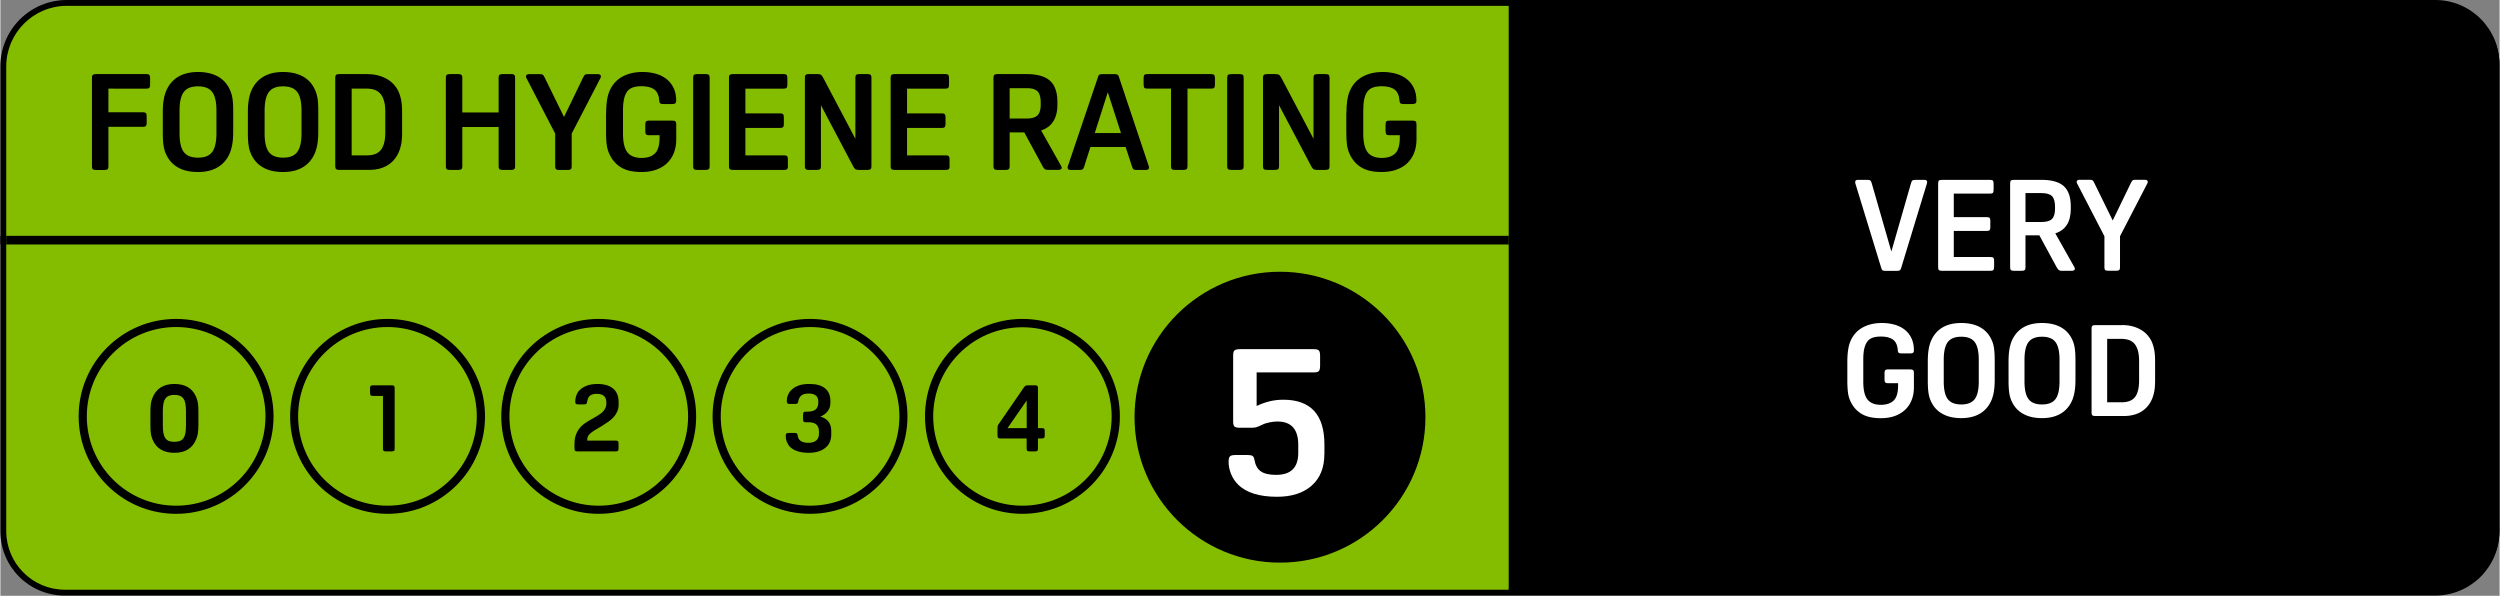
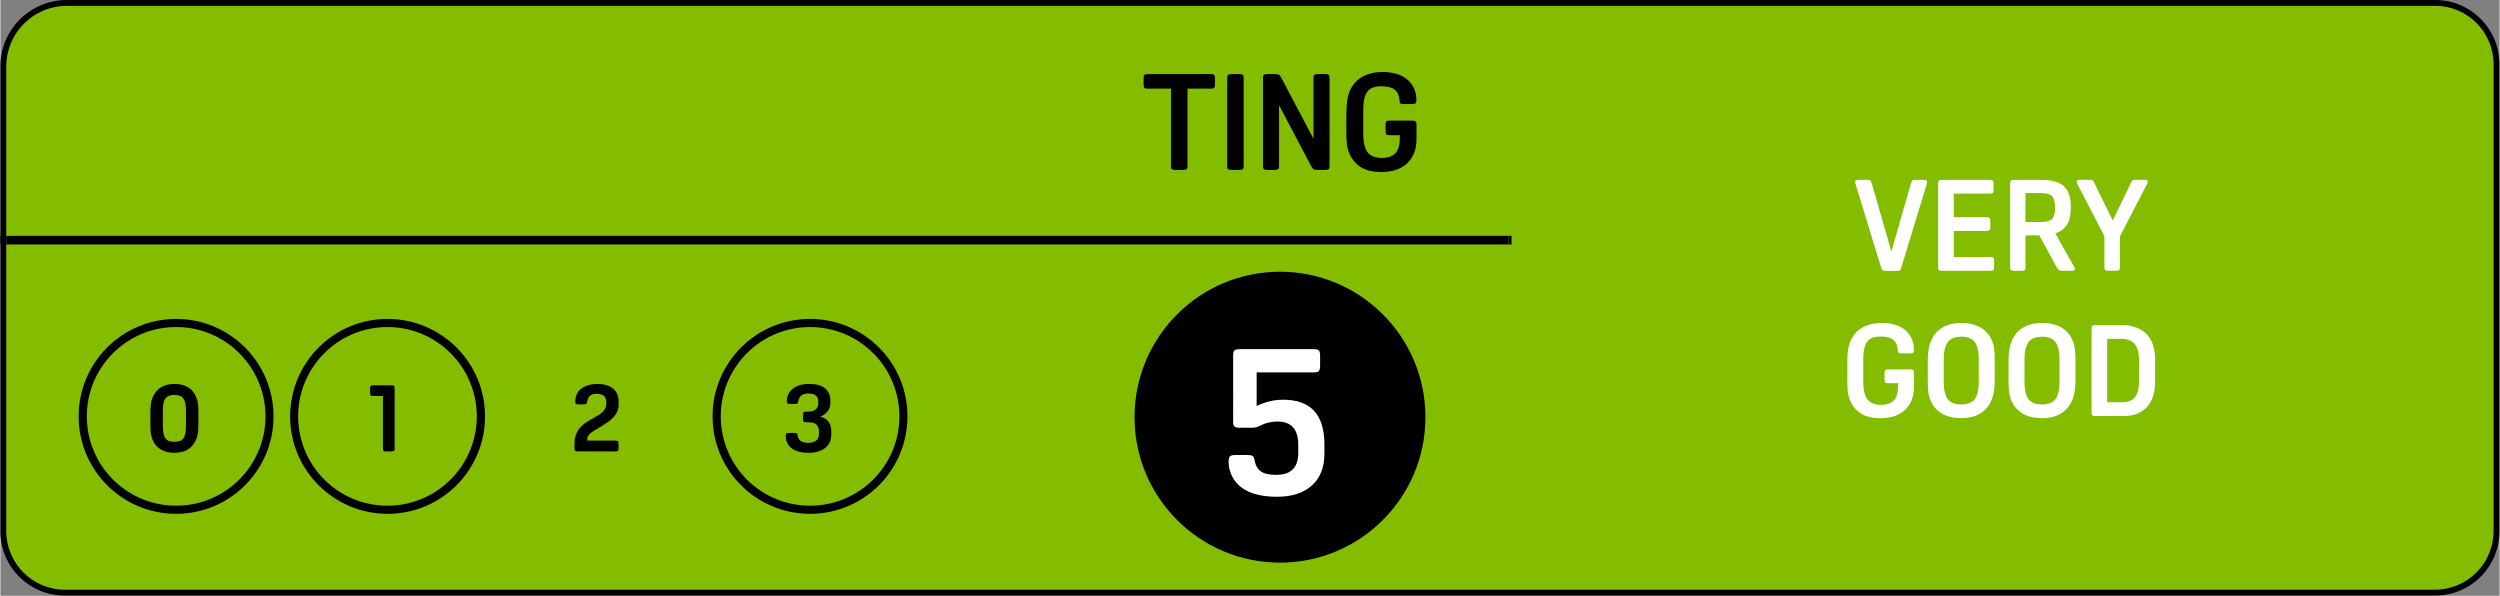
<svg xmlns="http://www.w3.org/2000/svg" viewBox="0 0 428.03 102.04" width="800" height="190.654">
  <rect x="0" y="0" width="428.03" height="102.04" fill="#808080" stroke="none" />
  <path d="M19.09 22.03v6.74c0 .28-.05.46-.15.54s-.3.13-.59.13h-1.34c-.29 0-.49-.04-.59-.13s-.15-.27-.15-.54V13.62c0-.28.05-.46.15-.54s.3-.13.59-.13h8.59c.28 0 .46.05.54.15.08.1.13.3.13.59v1.02c0 .29-.04.49-.13.59-.08.1-.27.15-.54.15h-6.51v4.08H25c.28 0 .46.05.54.15s.13.3.13.59v1.02c0 .29-.04.49-.13.59s-.27.15-.54.15h-5.91zM34.52 12.58c1.37 0 2.53.27 3.46.8.93.53 1.62 1.32 2.07 2.35.2.45.34.95.42 1.51s.12 1.27.12 2.15v3.38c0 .8-.04 1.49-.13 2.07-.09.58-.22 1.11-.41 1.59-.45 1.11-1.14 1.95-2.07 2.52s-2.09.86-3.46.86-2.53-.27-3.46-.8c-.93-.53-1.62-1.32-2.07-2.35-.2-.45-.34-.95-.42-1.5-.08-.56-.12-1.27-.12-2.15v-3.38c0-.8.04-1.49.13-2.07s.22-1.11.41-1.59c.45-1.11 1.14-1.95 2.07-2.52.93-.58 2.08-.87 3.46-.87zm0 2.48c-1.14 0-1.96.32-2.44.97-.49.65-.73 1.72-.73 3.22v3.89c0 1.5.24 2.57.73 3.22s1.3.97 2.44.97 1.96-.32 2.44-.97c.49-.65.73-1.72.73-3.22v-3.89c0-1.5-.24-2.57-.73-3.22-.49-.65-1.3-.97-2.44-.97zM49.15 12.58c1.37 0 2.53.27 3.46.8.93.53 1.62 1.32 2.07 2.35.2.45.34.95.42 1.51s.12 1.27.12 2.15v3.38c0 .8-.04 1.49-.13 2.07-.09.58-.22 1.11-.41 1.59-.45 1.11-1.14 1.95-2.07 2.52s-2.09.86-3.46.86-2.53-.27-3.46-.8c-.93-.53-1.62-1.32-2.07-2.35-.2-.45-.34-.95-.42-1.5-.08-.56-.12-1.27-.12-2.15v-3.38c0-.8.04-1.49.13-2.07s.22-1.11.41-1.59c.45-1.11 1.14-1.95 2.07-2.52.94-.58 2.09-.87 3.46-.87zm0 2.48c-1.14 0-1.96.32-2.44.97-.49.65-.73 1.72-.73 3.22v3.89c0 1.5.24 2.57.73 3.22s1.3.97 2.44.97 1.96-.32 2.44-.97c.49-.65.73-1.72.73-3.22v-3.89c0-1.5-.24-2.57-.73-3.22-.48-.65-1.29-.97-2.44-.97zM63.61 12.95c.76 0 1.43.08 2.03.25s1.12.4 1.58.68a4.797 4.797 0 0 1 1.89 2.22c.17.42.3.88.41 1.4.1.52.15 1.22.15 2.1v3.31c0 .87-.05 1.55-.15 2.06s-.24.96-.41 1.37c-.17.42-.4.81-.69 1.19-.29.38-.65.71-1.07 1-.42.29-.91.51-1.47.67-.56.16-1.2.24-1.91.24H58.9c-.29 0-.49-.04-.59-.13s-.15-.27-.15-.54V13.62c0-.28.05-.46.15-.54s.3-.13.59-.13h4.71zm-2.64 13.99h2.59c.52 0 .98-.07 1.38-.2.39-.13.73-.35 1-.66.27-.31.47-.72.61-1.24s.21-1.16.21-1.93v-3.43c0-.76-.07-1.39-.22-1.91s-.36-.93-.63-1.24-.6-.53-1-.67-.85-.21-1.35-.21h-2.59v11.49zM89.1 28.77c0 .28-.05.46-.15.54-.1.08-.3.13-.59.13h-1.34c-.29 0-.49-.04-.59-.13-.1-.08-.15-.27-.15-.54v-6.72h-6.25v6.72c0 .28-.05.46-.15.54s-.3.13-.59.13h-1.34c-.29 0-.49-.04-.59-.13s-.15-.27-.15-.54V13.62c0-.28.05-.46.15-.54s.3-.13.59-.13h1.34c.29 0 .49.04.59.13s.15.27.15.54v5.93h6.25v-5.93c0-.28.05-.46.15-.54.1-.08.3-.13.59-.13h1.34c.29 0 .49.04.59.13.1.08.15.27.15.54v15.15zM93.32 12.95c.26 0 .44.04.54.1.1.07.2.21.31.43l3.36 6.83 3.31-6.83c.11-.22.21-.36.31-.43s.28-.1.54-.1h1.6c.39 0 .58.12.58.37 0 .11-.02.21-.07.3l-4.96 9.57v5.58c0 .28-.05.46-.15.54s-.3.13-.59.13h-1.34c-.29 0-.49-.04-.59-.13s-.15-.27-.15-.54v-5.58l-4.96-9.57a.604.604 0 0 1-.07-.3c0-.25.19-.37.58-.37h1.75zM104.77 19.62c0-1.59.18-2.81.53-3.66.45-1.11 1.17-1.95 2.17-2.52 1-.57 2.19-.86 3.58-.86.79 0 1.53.1 2.23.29.7.19 1.32.49 1.84.89s.94.92 1.25 1.54c.31.63.46 1.37.46 2.24 0 .22-.05.36-.16.44s-.3.12-.58.12h-1.44c-.28 0-.47-.04-.57-.12-.1-.08-.16-.23-.17-.46-.06-.88-.34-1.51-.83-1.9s-1.24-.58-2.22-.58c-.57 0-1.06.07-1.46.2-.4.13-.73.36-.98.68s-.44.76-.57 1.3c-.12.54-.19 1.22-.19 2.04v3.89c0 1.56.26 2.66.78 3.29.52.63 1.32.95 2.42.95 1.02 0 1.79-.26 2.32-.79.52-.52.79-1.42.79-2.69v-.44h-1.78c-.28 0-.46-.05-.54-.15-.08-.1-.13-.3-.13-.59V21.7c0-.29.04-.49.13-.59.08-.1.27-.15.54-.15h3.91c.29 0 .49.04.59.13.1.09.15.27.15.54v2.62c0 .76-.12 1.47-.36 2.14-.24.67-.61 1.26-1.1 1.77-.49.51-1.12.91-1.88 1.2-.76.29-1.64.44-2.66.44-1.5 0-2.68-.27-3.55-.82-.87-.55-1.53-1.32-1.98-2.33-.2-.45-.34-.95-.42-1.49-.08-.55-.12-1.27-.12-2.17v-3.37zM122.58 28.77c0 .28-.05.46-.15.54s-.3.13-.59.13h-1.34c-.29 0-.49-.04-.59-.13s-.15-.27-.15-.54V13.62c0-.28.05-.46.15-.54s.3-.13.59-.13h1.34c.29 0 .49.04.59.13s.15.27.15.54v15.15zM136.06 28.7c0 .29-.04.49-.13.59s-.27.15-.54.15h-8.73c-.29 0-.49-.04-.59-.13s-.15-.27-.15-.54V13.62c0-.28.05-.46.15-.54s.3-.13.59-.13h8.64c.28 0 .46.05.54.15.08.1.13.3.13.59v1.02c0 .29-.04.49-.13.59-.09.1-.27.15-.54.15h-6.55v4.26h5.95c.28 0 .46.05.54.15s.13.3.13.59v1.02c0 .29-.04.49-.13.59s-.27.15-.54.15h-5.95v4.72h6.65c.28 0 .46.05.54.15s.13.3.13.59v1.03zM141.73 18.3v10.47c0 .28-.05.46-.15.54-.1.08-.3.13-.59.13h-1.27c-.29 0-.49-.04-.59-.13s-.15-.27-.15-.54V13.62c0-.28.05-.46.15-.54s.3-.13.59-.13h1.34c.29 0 .51.04.64.1s.27.25.43.54l5.54 10.49V13.62c0-.28.05-.46.15-.54s.3-.13.59-.13h1.27c.29 0 .49.04.59.13.1.08.15.27.15.54v15.15c0 .28-.05.46-.15.54-.1.08-.3.13-.59.13h-1.34c-.29 0-.51-.04-.64-.1-.13-.07-.27-.25-.43-.54l-5.54-10.5zM163.9 28.7c0 .29-.04.49-.13.59s-.27.15-.54.15h-8.73c-.29 0-.49-.04-.59-.13s-.15-.27-.15-.54V13.62c0-.28.05-.46.15-.54s.3-.13.59-.13h8.64c.28 0 .46.05.54.15.08.1.13.3.13.59v1.02c0 .29-.04.49-.13.59-.09.1-.27.15-.54.15h-6.55v4.26h5.95c.28 0 .46.05.54.15s.13.3.13.59v1.02c0 .29-.04.49-.13.59s-.27.15-.54.15h-5.95v4.72h6.65c.28 0 .46.05.54.15s.13.3.13.59v1.03zM174.23 23v5.77c0 .26-.05.44-.14.53-.09.09-.29.14-.6.14h-1.3c-.31 0-.51-.05-.6-.14-.09-.09-.14-.27-.14-.53V13.62c0-.26.05-.44.14-.53.09-.09.29-.14.6-.14h4.96c1.84 0 3.18.38 4.03 1.15.85.76 1.27 1.99 1.27 3.67v.44c0 2.35-.93 3.83-2.8 4.45l3.45 6.11c.06.12.09.22.09.3 0 .25-.2.37-.6.37h-1.74c-.26 0-.45-.04-.57-.13s-.25-.27-.41-.54L176.75 23h-2.52zm0-2.41h2.9c.9 0 1.53-.18 1.9-.54.37-.36.56-.98.56-1.86v-.32c0-.93-.18-1.58-.54-1.95-.36-.37-1-.56-1.91-.56h-2.9v5.23zM198.17 28.77c.03.12.05.21.05.25 0 .28-.17.42-.51.42h-1.62c-.29 0-.48-.04-.57-.13-.08-.08-.17-.27-.27-.54l-1.07-3.27h-6.07l-1.04 3.29c-.09.28-.18.46-.27.53-.08.08-.27.12-.57.12h-1.53c-.34 0-.51-.14-.51-.42 0-.05.02-.13.05-.25l5.21-15.4c.06-.19.15-.3.25-.35.11-.05.27-.07.49-.07h2.08c.22 0 .38.02.49.07.11.05.19.16.25.35l5.16 15.4zm-9.28-5.68h4.52l-2.27-7.04-2.25 7.04zM202.02 15.45h-4.05c-.28 0-.46-.05-.54-.15-.09-.1-.13-.3-.13-.59v-1.02c0-.29.04-.49.13-.59.08-.1.27-.15.54-.15h10.93c.28 0 .46.05.54.15.08.1.13.3.13.59v1.02c0 .29-.04.49-.13.59-.09.1-.27.15-.54.15h-4.05v13.32c0 .28-.05.46-.15.54-.1.08-.3.13-.59.13h-1.34c-.29 0-.49-.04-.59-.13-.1-.08-.15-.27-.15-.54V15.45zM214.52 28.77c0 .28-.05.46-.15.54s-.3.13-.59.13h-1.34c-.29 0-.49-.04-.59-.13s-.15-.27-.15-.54V13.62c0-.28.05-.46.15-.54s.3-.13.59-.13h1.34c.29 0 .49.04.59.13s.15.27.15.54v15.15zM220.61 18.3v10.47c0 .28-.05.46-.15.54s-.3.13-.59.13h-1.27c-.29 0-.49-.04-.59-.13s-.15-.27-.15-.54V13.62c0-.28.05-.46.15-.54s.3-.13.59-.13h1.34c.29 0 .5.04.64.1.13.07.27.25.43.54l5.54 10.49V13.62c0-.28.05-.46.15-.54s.3-.13.59-.13h1.27c.29 0 .49.04.59.13.1.08.15.27.15.54v15.15c0 .28-.05.46-.15.54-.1.08-.3.13-.59.13h-1.34c-.29 0-.51-.04-.64-.1s-.27-.25-.43-.54l-5.54-10.5zM232.22 19.62c0-1.59.18-2.81.53-3.66.45-1.11 1.17-1.95 2.17-2.52 1-.57 2.19-.86 3.58-.86.79 0 1.53.1 2.23.29.7.19 1.32.49 1.84.89s.94.92 1.25 1.54c.31.63.46 1.37.46 2.24 0 .22-.05.36-.16.44-.11.08-.3.12-.58.12h-1.44c-.28 0-.47-.04-.57-.12-.1-.08-.16-.23-.17-.46-.06-.88-.34-1.51-.83-1.9s-1.24-.58-2.22-.58c-.57 0-1.06.07-1.46.2-.4.13-.73.36-.98.68s-.44.76-.57 1.3c-.12.54-.19 1.22-.19 2.04v3.89c0 1.56.26 2.66.78 3.29.52.63 1.32.95 2.42.95 1.02 0 1.79-.26 2.32-.79.52-.52.79-1.42.79-2.69v-.44h-1.78c-.28 0-.46-.05-.54-.15-.08-.1-.13-.3-.13-.59V21.7c0-.29.04-.49.13-.59.08-.1.27-.15.54-.15h3.91c.29 0 .49.04.59.13.1.09.15.27.15.54v2.62c0 .76-.12 1.47-.36 2.14-.24.67-.61 1.26-1.1 1.77-.49.51-1.12.91-1.88 1.2-.76.29-1.64.44-2.66.44-1.5 0-2.68-.27-3.55-.82s-1.53-1.32-1.98-2.33c-.2-.45-.34-.95-.42-1.49-.08-.55-.12-1.27-.12-2.17v-3.37z" />
  <path fill="#84bd00" d="M11.37.5C5.37.5.5 5.37.5 11.37V91c-.01 5.81 4.69 10.53 10.5 10.55h406c5.82 0 10.53-4.71 10.53-10.53V11C427.51 5.2 422.8.5 417 .5H11.37" />
  <path d="M11.37.5V0C5.09 0 0 5.09 0 11.37V91c0 6.08 4.92 11 11 11h406c6.08 0 11-4.92 11-11V11c0-6.08-4.92-11-11-11H11.37v1H417c5.52 0 10 4.48 10 10v80c-.03 5.51-4.49 9.97-10 10H11c-5.51-.03-9.97-4.49-10-10V11.37C1.01 5.65 5.65 1.01 11.37 1V.5" />
-   <path d="M428 90.93V11.11C428.02 5.27 423.3.52 417.46.5H258.32v101h159.17c5.81-.04 10.5-4.76 10.51-10.57M18.5 21.73v6.71c0 .28-.05.46-.15.54-.1.08-.3.13-.59.13h-1.34c-.29 0-.49-.04-.59-.13-.1-.08-.15-.26-.15-.54V13.36c0-.28.05-.46.15-.54.1-.08.3-.13.59-.13h8.55c.28 0 .46.05.54.15.08.1.13.3.13.59v1.01c0 .29-.04.49-.13.59-.08.1-.26.15-.54.15H18.5v4.05h5.88c.28 0 .46.05.54.15.08.1.13.3.13.59v1.01c0 .29-.04.49-.13.59s-.26.15-.54.15H18.5zM33.84 12.33c1.37 0 2.51.27 3.44.79.93.53 1.62 1.31 2.06 2.34.2.45.34.94.42 1.5.08.55.11 1.27.11 2.14v3.36c0 .8-.04 1.49-.13 2.06-.08.58-.22 1.1-.4 1.58-.45 1.11-1.13 1.94-2.06 2.51-.93.57-2.08.85-3.44.85-1.37 0-2.52-.26-3.44-.79-.93-.53-1.62-1.31-2.06-2.34-.2-.45-.34-.94-.41-1.5-.08-.55-.12-1.27-.12-2.14v-3.36c0-.8.04-1.49.13-2.06.08-.58.22-1.1.4-1.58.45-1.11 1.13-1.94 2.06-2.51.93-.57 2.08-.85 3.44-.85zm0 2.46c-1.14 0-1.95.32-2.43.97-.48.64-.73 1.71-.73 3.2v3.87c0 1.49.24 2.56.73 3.2.49.65 1.3.97 2.43.97 1.14 0 1.95-.32 2.43-.97.48-.64.73-1.71.73-3.2v-3.87c0-1.49-.24-2.56-.73-3.2-.48-.65-1.29-.97-2.43-.97zM48.41 12.33c1.37 0 2.51.27 3.44.79.93.53 1.62 1.31 2.06 2.34.2.45.34.94.42 1.5.08.55.11 1.27.11 2.14v3.36c0 .8-.04 1.49-.13 2.06-.08.58-.22 1.1-.4 1.58-.45 1.11-1.13 1.94-2.06 2.51-.93.57-2.08.85-3.44.85-1.37 0-2.52-.26-3.44-.79-.93-.53-1.62-1.31-2.06-2.34-.2-.45-.34-.94-.41-1.5-.08-.55-.12-1.27-.12-2.14v-3.36c0-.8.04-1.49.13-2.06.08-.58.22-1.1.4-1.58.45-1.11 1.13-1.94 2.06-2.51.92-.57 2.07-.85 3.44-.85zm0 2.46c-1.14 0-1.95.32-2.43.97-.48.64-.73 1.71-.73 3.2v3.87c0 1.49.24 2.56.73 3.2.48.65 1.29.97 2.43.97 1.14 0 1.95-.32 2.43-.97.48-.64.73-1.71.73-3.2v-3.87c0-1.49-.24-2.56-.73-3.2-.49-.65-1.3-.97-2.43-.97zM62.78 12.7c.75 0 1.42.08 2.02.25.59.17 1.11.4 1.57.68.45.29.83.62 1.14.99s.55.78.74 1.21c.17.42.3.88.4 1.39.1.51.15 1.21.15 2.08v3.29c0 .86-.05 1.54-.15 2.05-.1.51-.23.96-.4 1.36-.17.41-.4.81-.69 1.19-.29.38-.65.71-1.06.99-.41.28-.9.51-1.46.67-.56.16-1.19.24-1.9.24h-5.05c-.29 0-.49-.04-.59-.13-.1-.08-.15-.26-.15-.54V13.36c0-.28.05-.46.15-.54.1-.08.3-.13.59-.13h4.69zm-2.62 13.91h2.58c.52 0 .98-.07 1.37-.2.39-.13.72-.35.99-.66.27-.31.47-.72.61-1.23s.21-1.16.21-1.92v-3.41c0-.75-.07-1.39-.22-1.9s-.35-.93-.62-1.23c-.27-.31-.6-.53-.99-.67s-.84-.21-1.35-.21h-2.58v11.43zM88.15 28.43c0 .28-.05.46-.15.54-.1.08-.3.13-.59.13h-1.34c-.29 0-.49-.04-.59-.13-.1-.08-.15-.26-.15-.54v-6.68h-6.22v6.68c0 .28-.05.46-.15.54-.1.08-.3.13-.59.13h-1.34c-.29 0-.49-.04-.59-.13-.1-.08-.15-.26-.15-.54V13.36c0-.28.05-.46.15-.54.1-.08.3-.13.59-.13h1.34c.29 0 .49.04.59.13.1.08.15.26.15.54v5.9h6.22v-5.9c0-.28.05-.46.15-.54.1-.08.3-.13.59-.13h1.34c.29 0 .49.04.59.13.1.08.15.26.15.54v15.07zM92.34 12.7c.26 0 .44.03.54.1s.2.21.31.43l3.34 6.8 3.29-6.8c.11-.21.21-.36.31-.43s.28-.1.54-.1h1.59c.38 0 .58.12.58.37 0 .11-.02.21-.07.3l-4.93 9.52v5.55c0 .28-.05.46-.15.54-.1.08-.3.13-.59.13h-1.34c-.29 0-.49-.04-.59-.13-.1-.08-.15-.26-.15-.54v-5.55l-4.93-9.52a.604.604 0 0 1-.07-.3c0-.25.19-.37.58-.37h1.74zM103.75 19.33c0-1.58.18-2.8.53-3.64.45-1.11 1.16-1.94 2.15-2.51.99-.57 2.18-.85 3.56-.85.78 0 1.52.1 2.22.29.7.19 1.31.49 1.83.89s.94.91 1.24 1.53c.31.62.46 1.36.46 2.22 0 .22-.05.36-.16.44-.11.08-.3.12-.58.12h-1.43c-.28 0-.46-.04-.56-.12-.1-.08-.16-.23-.17-.46-.06-.88-.34-1.51-.83-1.89s-1.23-.58-2.21-.58c-.57 0-1.05.07-1.45.2s-.73.36-.98.68c-.25.32-.44.75-.56 1.29-.12.54-.18 1.21-.18 2.03v3.87c0 1.55.26 2.64.77 3.27s1.32.94 2.41.94c1.01 0 1.78-.26 2.3-.78.52-.52.78-1.41.78-2.67v-.44h-1.77c-.28 0-.46-.05-.54-.15-.08-.1-.13-.3-.13-.59V21.4c0-.29.04-.49.13-.59.08-.1.26-.15.54-.15h3.89c.29 0 .49.04.59.13.1.08.15.26.15.54v2.6c0 .75-.12 1.46-.36 2.13-.24.67-.6 1.25-1.09 1.76-.49.51-1.11.91-1.87 1.2-.75.29-1.64.44-2.65.44-1.49 0-2.67-.27-3.54-.82s-1.52-1.32-1.97-2.32c-.2-.45-.34-.94-.42-1.49-.08-.54-.12-1.26-.12-2.15v-3.35zM121.47 28.43c0 .28-.05.46-.15.54-.1.08-.3.13-.59.13h-1.34c-.29 0-.49-.04-.59-.13-.1-.08-.15-.26-.15-.54V13.36c0-.28.05-.46.15-.54.1-.08.3-.13.59-.13h1.34c.29 0 .49.04.59.13.1.08.15.26.15.54v15.07zM134.88 28.36c0 .29-.04.49-.13.59-.08.1-.26.15-.54.15h-8.69c-.29 0-.49-.04-.59-.13-.1-.08-.15-.26-.15-.54V13.36c0-.28.05-.46.15-.54.1-.08.29-.13.59-.13h8.59c.28 0 .46.05.54.15.08.1.13.3.13.59v1.01c0 .29-.04.49-.13.59-.08.1-.26.15-.54.15h-6.52v4.24h5.92c.28 0 .46.05.54.15.08.1.13.3.13.59v1.01c0 .29-.04.49-.13.59-.08.1-.27.15-.54.15h-5.92v4.7h6.61c.28 0 .46.05.54.15.08.1.13.3.13.59v1.01zM140.53 18.02v10.41c0 .28-.05.46-.15.54-.1.08-.3.13-.59.13h-1.27c-.29 0-.49-.04-.59-.13-.1-.08-.15-.26-.15-.54V13.36c0-.28.05-.46.15-.54.1-.08.3-.13.59-.13h1.34c.29 0 .5.03.63.1s.27.25.43.54l5.51 10.44V13.36c0-.28.05-.46.15-.54.1-.08.29-.13.59-.13h1.27c.29 0 .49.04.59.13.1.08.15.26.15.54v15.07c0 .28-.05.46-.15.54-.1.08-.3.13-.59.13h-1.34c-.29 0-.5-.03-.63-.1s-.27-.25-.43-.54l-5.51-10.44zM162.57 28.36c0 .29-.04.49-.13.59-.08.1-.26.15-.54.15h-8.69c-.29 0-.49-.04-.59-.13-.1-.08-.15-.26-.15-.54V13.36c0-.28.05-.46.15-.54.1-.08.29-.13.59-.13h8.59c.28 0 .46.05.54.15.08.1.13.3.13.59v1.01c0 .29-.04.49-.13.59-.08.1-.26.15-.54.15h-6.52v4.24h5.92c.28 0 .46.05.54.15.08.1.13.3.13.59v1.01c0 .29-.04.49-.13.59-.08.1-.27.15-.54.15h-5.92v4.7h6.61c.28 0 .46.05.54.15.08.1.13.3.13.59v1.01zM172.85 22.69v5.74c0 .26-.05.44-.14.53-.09.09-.29.14-.6.14h-1.29c-.31 0-.51-.05-.6-.14-.09-.09-.14-.27-.14-.53V13.36c0-.26.05-.44.14-.53.09-.09.29-.14.6-.14h4.93c1.83 0 3.16.38 4.01 1.14.84.76 1.27 1.98 1.27 3.65v.44c0 2.33-.93 3.81-2.79 4.42l3.43 6.08c.06.12.09.22.09.3 0 .25-.2.37-.6.37h-1.73c-.26 0-.45-.04-.56-.13-.12-.08-.25-.26-.4-.54l-3.11-5.74h-2.51zm0-2.39h2.88c.89 0 1.52-.18 1.89-.54.37-.36.55-.98.55-1.85v-.32c0-.92-.18-1.57-.54-1.94-.36-.37-.99-.55-1.9-.55h-2.88v5.2zM196.67 28.43c.03.12.05.21.05.25 0 .28-.17.42-.51.42h-1.61c-.29 0-.48-.04-.56-.13-.08-.08-.17-.26-.26-.54l-1.06-3.25h-6.04l-1.04 3.27c-.09.28-.18.45-.27.53-.08.08-.27.12-.56.12h-1.52c-.34 0-.51-.14-.51-.42 0-.05.02-.13.05-.25l5.18-15.32c.06-.18.15-.3.25-.34.11-.05.27-.07.48-.07h2.07c.21 0 .38.02.48.07.11.05.19.16.25.34l5.13 15.32zm-9.24-5.64h4.49l-2.26-7-2.23 7z" />
  <g>
    <path d="M200.49 15.18h-4.03c-.28 0-.46-.05-.54-.15-.08-.1-.13-.29-.13-.59v-1.01c0-.29.04-.49.13-.59.08-.1.27-.15.54-.15h10.88c.28 0 .46.05.54.15.08.1.13.3.13.59v1.01c0 .29-.04.49-.13.59-.08.1-.27.15-.54.15h-4.03v13.25c0 .28-.05.46-.15.54-.1.08-.3.13-.59.13h-1.34c-.29 0-.49-.04-.59-.13-.1-.08-.15-.26-.15-.54V15.18zM212.93 28.43c0 .28-.05.46-.15.54-.1.08-.3.13-.59.13h-1.34c-.29 0-.49-.04-.59-.13-.1-.08-.15-.26-.15-.54V13.36c0-.28.05-.46.15-.54.1-.08.3-.13.59-.13h1.34c.29 0 .49.04.59.13.1.08.15.26.15.54v15.07zM218.99 18.02v10.41c0 .28-.05.46-.15.54-.1.08-.3.13-.59.13h-1.27c-.29 0-.49-.04-.59-.13-.1-.08-.15-.26-.15-.54V13.36c0-.28.05-.46.15-.54.1-.08.3-.13.59-.13h1.34c.29 0 .5.03.63.1s.27.25.43.54l5.51 10.44V13.36c0-.28.05-.46.15-.54.1-.08.29-.13.59-.13h1.27c.29 0 .49.04.59.13.1.08.15.26.15.54v15.07c0 .28-.05.46-.15.54-.1.08-.3.13-.59.13h-1.34c-.29 0-.5-.03-.63-.1s-.27-.25-.43-.54l-5.51-10.44zM230.53 19.33c0-1.58.18-2.8.53-3.64.45-1.11 1.16-1.94 2.15-2.51.99-.57 2.18-.85 3.56-.85.78 0 1.52.1 2.22.29.7.19 1.31.49 1.83.89s.94.91 1.24 1.53c.31.62.46 1.36.46 2.22 0 .22-.05.36-.16.44-.11.08-.3.12-.58.12h-1.43c-.28 0-.46-.04-.56-.12-.1-.08-.16-.23-.17-.46-.06-.88-.34-1.51-.83-1.89s-1.23-.58-2.21-.58c-.57 0-1.05.07-1.45.2s-.73.36-.98.68c-.25.32-.44.75-.56 1.29-.12.54-.18 1.21-.18 2.03v3.87c0 1.55.26 2.64.77 3.27s1.32.94 2.41.94c1.01 0 1.78-.26 2.3-.78.52-.52.78-1.41.78-2.67v-.44h-1.77c-.28 0-.46-.05-.54-.15-.08-.1-.13-.3-.13-.59V21.4c0-.29.04-.49.13-.59.08-.1.26-.15.54-.15h3.89c.29 0 .49.04.59.13.1.08.15.26.15.54v2.6c0 .75-.12 1.46-.36 2.13-.24.67-.6 1.25-1.09 1.76-.49.51-1.11.91-1.87 1.2-.75.29-1.64.44-2.65.44-1.49 0-2.67-.27-3.54-.82s-1.52-1.32-1.97-2.32c-.2-.45-.34-.94-.42-1.49-.08-.54-.12-1.26-.12-2.15v-3.35z" />
  </g>
  <g>
    <path d="M258.31 41.87H1v-1.48h257.31v1.48" />
  </g>
  <g>
    <path d="M.5 41.87H0v-1.48h.5V41.87" />
  </g>
  <g>
    <path d="M1 41.87H.5V40.39H1v1.48" />
  </g>
  <g>
    <path d="M258.81 41.87h-.5v-1.48h.5v1.48" />
  </g>
  <g>
    <path d="M219.15 96.36c13.76 0 24.91-11.15 24.91-24.91s-11.15-24.91-24.91-24.91-24.91 11.15-24.91 24.91 11.15 24.91 24.91 24.91z" />
  </g>
  <g>
    <path fill="#fff" d="M226.75 77.78c0 2.31-.72 4.1-2.16 5.38-1.44 1.28-3.42 1.92-5.95 1.92-3.07 0-5.31-.71-6.71-2.14-.49-.49-.88-1.08-1.16-1.77-.28-.69-.42-1.39-.42-2.1 0-.47.08-.77.24-.92.16-.15.47-.22.94-.22h2.1c.39 0 .67.05.83.17.16.11.26.31.31.61.15.93.51 1.6 1.09 2.01.58.41 1.46.61 2.63.61 2.53 0 3.79-1.25 3.79-3.76v-1.4c0-2.65-1.19-3.98-3.57-3.98-.42 0-.87.05-1.36.15-.49.1-.91.23-1.25.41-.47.22-.8.36-1.01.42-.21.06-.47.09-.79.09h-1.99c-.49 0-.81-.07-.96-.22s-.22-.43-.22-.85V60.87c0-.42.07-.7.22-.85s.47-.22.96-.22h12.64c.42 0 .7.07.85.22s.22.47.22.96v1.62c0 .49-.07.81-.22.96s-.43.22-.85.22h-9.8v5.75c.79-.37 1.54-.64 2.27-.81.72-.17 1.49-.26 2.3-.26 4.69 0 7.04 2.56 7.04 7.67v1.65z" />
  </g>
  <g fill="#fff">
    <path d="M317.7 31.43c-.03-.12-.04-.2-.04-.24 0-.26.16-.39.48-.39h1.58c.28 0 .46.04.55.12.09.08.17.25.24.51l3.35 11.65 3.35-11.65c.07-.26.15-.43.24-.51.09-.08.27-.12.55-.12h1.51c.32 0 .48.13.48.39 0 .04-.01.12-.04.24l-4.44 14.56c-.06.17-.14.28-.24.33s-.25.07-.46.07h-1.95c-.21 0-.36-.02-.46-.07-.1-.04-.18-.15-.24-.33l-4.46-14.56zM341.45 45.68c0 .28-.04.46-.12.56-.08.1-.25.14-.51.14h-8.25c-.28 0-.46-.04-.56-.12-.1-.08-.14-.25-.14-.51V31.43c0-.26.05-.43.14-.51.09-.08.28-.12.56-.12h8.17c.26 0 .43.05.51.14s.12.28.12.56v.96c0 .28-.04.46-.12.56-.08.1-.25.14-.51.14h-6.19v4.03h5.63c.26 0 .43.05.51.14.08.1.12.28.12.56v.96c0 .28-.04.46-.12.56s-.25.14-.51.14h-5.63v4.47h6.28c.26 0 .43.05.51.14.08.09.12.28.12.56v.96zM346.83 40.3v5.45c0 .25-.04.42-.13.5-.09.09-.28.13-.57.13h-1.23c-.29 0-.48-.04-.57-.13-.09-.09-.13-.26-.13-.5V31.43c0-.25.04-.42.13-.5.09-.09.28-.13.57-.13h4.68c1.74 0 3.01.36 3.81 1.08s1.2 1.88 1.2 3.47v.42c0 2.22-.88 3.62-2.65 4.2l3.26 5.78c.06.12.09.21.09.28 0 .23-.19.35-.57.35h-1.64c-.25 0-.43-.04-.54-.12s-.24-.25-.38-.51l-2.96-5.45h-2.37zm0-2.28h2.74c.85 0 1.45-.17 1.79-.51.35-.34.53-.93.53-1.76v-.31c0-.88-.17-1.49-.51-1.84-.34-.35-.95-.53-1.81-.53h-2.74v4.95z" />
  </g>
  <g>
    <path fill="#fff" d="M357.8 30.79c.25 0 .42.03.51.1.09.07.19.2.29.41l3.17 6.46 3.13-6.46c.1-.2.2-.34.3-.41.09-.07.27-.1.51-.1h1.51c.36 0 .55.12.55.35 0 .1-.02.2-.07.28l-4.68 9.04v5.28c0 .26-.05.43-.14.51-.1.08-.28.12-.56.12h-1.27c-.28 0-.46-.04-.56-.12s-.14-.25-.14-.51v-5.28l-4.68-9.04a.681.681 0 0 1-.07-.28c0-.23.18-.35.55-.35h1.65z" />
  </g>
  <g fill="#fff">
    <path d="M316.32 61.98c0-1.5.17-2.66.5-3.46.42-1.05 1.11-1.85 2.05-2.39s2.07-.81 3.38-.81c.74 0 1.45.09 2.11.27s1.24.46 1.74.84.89.86 1.18 1.46c.29.59.44 1.3.44 2.11 0 .2-.05.34-.15.42-.1.07-.28.11-.55.11h-1.36c-.26 0-.44-.04-.54-.11-.1-.07-.15-.22-.16-.44-.06-.83-.32-1.43-.79-1.79-.47-.36-1.17-.55-2.1-.55-.54 0-1 .06-1.38.19-.38.12-.69.34-.93.65-.24.31-.42.72-.54 1.23-.12.51-.17 1.15-.17 1.93v3.68c0 1.47.24 2.51.73 3.11.49.6 1.25.9 2.29.9.96 0 1.69-.25 2.19-.74s.75-1.34.75-2.54v-.42h-1.69c-.26 0-.43-.05-.51-.14-.08-.09-.12-.28-.12-.56v-.96c0-.28.04-.46.12-.56s.25-.14.51-.14h3.7c.28 0 .46.04.56.12.09.08.14.25.14.51v2.47c0 .71-.11 1.39-.34 2.02-.23.63-.57 1.19-1.04 1.67-.47.48-1.06.86-1.77 1.14-.71.28-1.55.42-2.52.42-1.42 0-2.54-.26-3.36-.78-.83-.52-1.45-1.25-1.87-2.2-.19-.42-.32-.89-.39-1.41-.07-.52-.11-1.2-.11-2.05v-3.2zM335.83 55.32c1.3 0 2.39.25 3.27.75.88.5 1.54 1.24 1.96 2.22.19.42.32.9.39 1.42s.11 1.2.11 2.04v3.2c0 .76-.04 1.41-.12 1.96a7.15 7.15 0 0 1-.38 1.5c-.42 1.05-1.08 1.85-1.96 2.39-.88.54-1.97.81-3.27.81s-2.39-.25-3.27-.76c-.88-.5-1.54-1.24-1.96-2.22-.19-.42-.32-.9-.39-1.42-.07-.53-.11-1.2-.11-2.04v-3.2c0-.76.04-1.41.12-1.96.08-.55.21-1.05.38-1.5.42-1.05 1.08-1.85 1.96-2.39s1.97-.8 3.27-.8zm0 2.35c-1.08 0-1.85.31-2.31.92-.46.61-.69 1.63-.69 3.04v3.68c0 1.42.23 2.43.69 3.04.46.61 1.23.92 2.31.92s1.85-.31 2.31-.92c.46-.61.69-1.63.69-3.04v-3.68c0-1.42-.23-2.43-.69-3.04-.46-.62-1.23-.92-2.31-.92zM349.66 55.32c1.3 0 2.39.25 3.27.75s1.54 1.24 1.96 2.22c.19.42.32.9.39 1.42.07.53.11 1.2.11 2.04v3.2c0 .76-.04 1.41-.12 1.96a7.15 7.15 0 0 1-.38 1.5c-.42 1.05-1.08 1.85-1.96 2.39-.88.54-1.97.81-3.27.81s-2.39-.25-3.27-.76c-.88-.5-1.54-1.24-1.96-2.22-.19-.42-.32-.9-.39-1.42s-.11-1.2-.11-2.04v-3.2c0-.76.04-1.41.12-1.96.08-.55.21-1.05.38-1.5.42-1.05 1.08-1.85 1.96-2.39s1.97-.8 3.27-.8zm0 2.35c-1.08 0-1.85.31-2.31.92-.46.61-.69 1.63-.69 3.04v3.68c0 1.42.23 2.43.69 3.04.46.61 1.23.92 2.31.92s1.85-.31 2.31-.92c.46-.61.69-1.63.69-3.04v-3.68c0-1.42-.23-2.43-.69-3.04-.46-.62-1.23-.92-2.31-.92zM363.32 55.67c.71 0 1.35.08 1.92.24s1.06.38 1.49.65c.43.27.79.58 1.08.94s.53.74.7 1.15c.16.39.29.83.38 1.32s.14 1.15.14 1.98v3.13c0 .82-.05 1.47-.14 1.95s-.22.91-.38 1.29c-.16.39-.38.77-.66 1.13-.28.36-.61.67-1.01.94-.39.27-.86.48-1.39.63-.53.15-1.13.23-1.81.23h-4.79c-.28 0-.46-.04-.56-.12s-.14-.25-.14-.51V56.31c0-.26.05-.43.14-.51s.28-.12.56-.12h4.47zm-2.5 13.23h2.45c.5 0 .93-.06 1.3-.19s.69-.33.94-.62c.26-.29.45-.68.58-1.17.13-.49.2-1.1.2-1.83v-3.24c0-.71-.07-1.32-.21-1.81-.14-.49-.34-.88-.59-1.17-.26-.29-.57-.5-.94-.63s-.8-.2-1.28-.2h-2.45V68.9z" />
  </g>
  <g>
-     <path d="M177.16 65.99c.21 0 .36.03.43.09s.11.19.11.4v6.84h.67c.2 0 .33.04.4.11.06.07.09.22.09.43v.69c0 .21-.03.36-.09.43s-.19.11-.4.11h-.67v1.73c0 .2-.04.33-.11.4-.07.06-.22.09-.43.09h-.86c-.21 0-.36-.03-.43-.09s-.11-.19-.11-.4v-1.73h-4.5c-.2 0-.33-.04-.4-.11-.06-.07-.09-.22-.09-.43v-1.18c0-.13.01-.26.03-.38s.08-.24.17-.36l4.24-6.16c.13-.19.24-.32.31-.38s.19-.09.35-.09h1.29zm-1.39 7.33v-4.73l-3.28 4.73h3.28z" />
-   </g>
+     </g>
  <g>
    <path fill="none" d="M178.86 77.31h-8.08V66h8.08v11.31" />
  </g>
  <g>
-     <path d="M175.05 88c-9.22.01-16.69-7.46-16.7-16.68-.01-9.22 7.46-16.69 16.68-16.7s16.69 7.46 16.7 16.68v.02c-.01 9.21-7.47 16.67-16.68 16.68v-1.39c8.44-.01 15.28-6.85 15.27-15.29s-6.85-15.28-15.29-15.27c-8.44.01-15.28 6.85-15.27 15.29 0 4.05 1.61 7.93 4.47 10.79 2.87 2.87 6.76 4.49 10.82 4.48V88" />
-   </g>
+     </g>
  <g>
    <path d="M29.8 77.55c-1.86 0-3.11-.75-3.74-2.26-.13-.31-.23-.66-.29-1.03-.06-.37-.08-.85-.08-1.43v-2.19c0-.61.03-1.1.08-1.48s.15-.74.29-1.06c.63-1.56 1.88-2.34 3.74-2.34 1.86 0 3.11.75 3.74 2.26.13.31.23.66.29 1.03s.08.85.08 1.43v2.19c0 .61-.03 1.1-.08 1.48s-.15.74-.29 1.06c-.63 1.56-1.87 2.34-3.74 2.34zm0-9.92c-.37 0-.68.05-.93.15-.25.1-.46.26-.61.48-.16.22-.27.51-.34.86s-.1.78-.1 1.29v2.49c0 .52.03.95.1 1.3.07.35.18.64.34.86.16.22.36.38.61.47.25.1.56.14.93.14s.68-.05.93-.14c.25-.1.46-.25.61-.47.16-.22.27-.5.34-.86.07-.35.1-.79.1-1.3v-2.49c0-.5-.03-.93-.1-1.29s-.18-.64-.34-.86c-.16-.22-.36-.38-.61-.48-.24-.1-.56-.15-.93-.15z" />
  </g>
  <g>
-     <path fill="none" d="M33.91 77.55H25.7V65.76h8.21v11.79" />
-   </g>
+     </g>
  <g>
    <path d="M30.1 88c-9.22.01-16.69-7.46-16.7-16.68-.01-9.22 7.46-16.69 16.68-16.7 9.22-.01 16.69 7.46 16.7 16.68v.02C46.78 80.53 39.31 88 30.1 88v-1.39c8.45 0 15.3-6.85 15.3-15.3s-6.85-15.3-15.3-15.3-15.3 6.85-15.3 15.3c0 4.06 1.61 7.95 4.48 10.82s6.76 4.49 10.82 4.48V88" />
  </g>
  <g>
    <path d="M67.53 76.82c0 .2-.04.33-.11.4-.07.06-.22.09-.43.09h-.93c-.21 0-.36-.03-.43-.09s-.11-.19-.11-.4v-9.01H63.8c-.2 0-.33-.04-.4-.11-.06-.07-.09-.22-.09-.43v-.74c0-.21.03-.36.09-.43s.19-.11.4-.11h3.18c.21 0 .36.03.43.09s.11.19.11.4v10.34z" />
  </g>
  <g>
    <path fill="none" d="M67.53 77.31h-4.21V66h4.21v11.31" />
  </g>
  <g>
    <path d="M66.28 88c-9.22-.02-16.68-7.5-16.66-16.72.02-9.22 7.5-16.68 16.72-16.66 9.21.02 16.67 7.49 16.66 16.7C83 80.53 75.53 88 66.32 88h-.04v-1.39c8.45 0 15.3-6.84 15.31-15.29 0-8.45-6.84-15.3-15.29-15.31-8.45 0-15.3 6.84-15.31 15.29 0 4.06 1.61 7.96 4.48 10.83 2.86 2.87 6.75 4.48 10.81 4.48V88" />
  </g>
  <g>
    <path d="M102.26 65.76c1.17 0 2.06.27 2.69.8s.93 1.29.93 2.28v.51c0 .4-.08.78-.23 1.12-.15.34-.35.66-.61.94-.25.29-.54.55-.87.78-.33.24-.66.45-.99.66l-1.35.81c-.3.18-.54.35-.72.5-.17.15-.31.29-.4.43s-.15.27-.17.4c-.02.13-.03.27-.03.4v.07h4.87c.2 0 .33.04.4.11.06.07.09.22.09.43v.77c0 .21-.03.36-.09.43s-.19.11-.4.11h-6.52c-.21 0-.36-.03-.43-.09s-.11-.19-.11-.4V76c0-.5.06-.96.19-1.36s.29-.75.5-1.06c.21-.31.45-.58.73-.81.28-.23.58-.44.89-.62l1.43-.83c.22-.13.44-.27.65-.41s.39-.3.55-.48c.16-.18.28-.38.38-.6s.14-.46.14-.73v-.17c0-.99-.54-1.48-1.62-1.48-.54 0-.93.11-1.19.32s-.42.59-.5 1.13c-.02.13-.07.23-.14.28-.07.05-.2.08-.38.08h-.96c-.21 0-.36-.03-.43-.1s-.11-.21-.11-.42c0-.35.07-.7.2-1.05s.31-.64.54-.87c.73-.71 1.75-1.06 3.07-1.06z" />
  </g>
  <g>
    <path fill="none" d="M105.89 77.31h-7.55V65.76h7.55v11.55" />
  </g>
  <g>
-     <path d="M102.47 88c-9.22 0-16.69-7.47-16.69-16.69s7.47-16.69 16.69-16.69 16.69 7.47 16.69 16.69v.01c0 9.21-7.47 16.68-16.68 16.68h-.01v-1.39c8.45 0 15.3-6.84 15.31-15.29 0-8.45-6.84-15.3-15.29-15.31-8.45 0-15.3 6.84-15.31 15.29 0 4.06 1.61 7.96 4.48 10.83 2.86 2.87 6.75 4.48 10.81 4.48V88" />
-   </g>
+     </g>
  <g>
    <path d="M138.58 65.76c1.16 0 2.04.25 2.65.74.61.49.92 1.22.92 2.17v.34c0 .54-.15 1.01-.46 1.41-.3.4-.72.71-1.26.93.61.16 1.07.44 1.39.86s.48.94.48 1.58v.62c0 .99-.35 1.76-1.04 2.31-.69.55-1.63.83-2.82.83-.72 0-1.35-.09-1.89-.26s-.98-.42-1.31-.75c-.22-.22-.4-.51-.54-.85s-.2-.68-.2-1.02c0-.21.04-.35.11-.42s.22-.1.43-.1h.96c.19 0 .32.03.4.08.07.05.11.14.13.28.08.89.69 1.33 1.84 1.33.58 0 1.03-.13 1.35-.39.31-.26.47-.64.47-1.15v-.4c0-1.05-.58-1.58-1.73-1.58h-.5c-.2 0-.33-.04-.4-.11-.06-.07-.09-.22-.09-.43v-.74c0-.21.03-.36.09-.43s.19-.11.4-.11h.3c1.21 0 1.82-.5 1.82-1.52v-.2c0-.92-.55-1.38-1.65-1.38-.55 0-.97.11-1.25.33-.29.22-.47.58-.55 1.09-.02.13-.07.23-.14.28-.07.05-.2.08-.38.08h-.89c-.21 0-.36-.03-.43-.1s-.11-.21-.11-.42c0-.34.06-.67.19-.99.13-.32.31-.6.55-.83.36-.37.79-.64 1.29-.81.48-.19 1.11-.27 1.87-.27z" />
  </g>
  <g>
    <path fill="none" d="M142.3 77.55h-7.79V65.76h7.79v11.79" />
  </g>
  <g>
    <path d="M138.66 88c-9.22 0-16.69-7.47-16.69-16.69s7.47-16.69 16.69-16.69 16.69 7.47 16.69 16.69v.01c0 9.21-7.47 16.68-16.68 16.68h-.01v-1.39c8.45 0 15.3-6.84 15.31-15.29 0-8.45-6.84-15.3-15.29-15.31-8.45 0-15.3 6.84-15.31 15.29 0 4.06 1.61 7.96 4.48 10.83 2.86 2.87 6.75 4.48 10.81 4.48V88" />
  </g>
</svg>